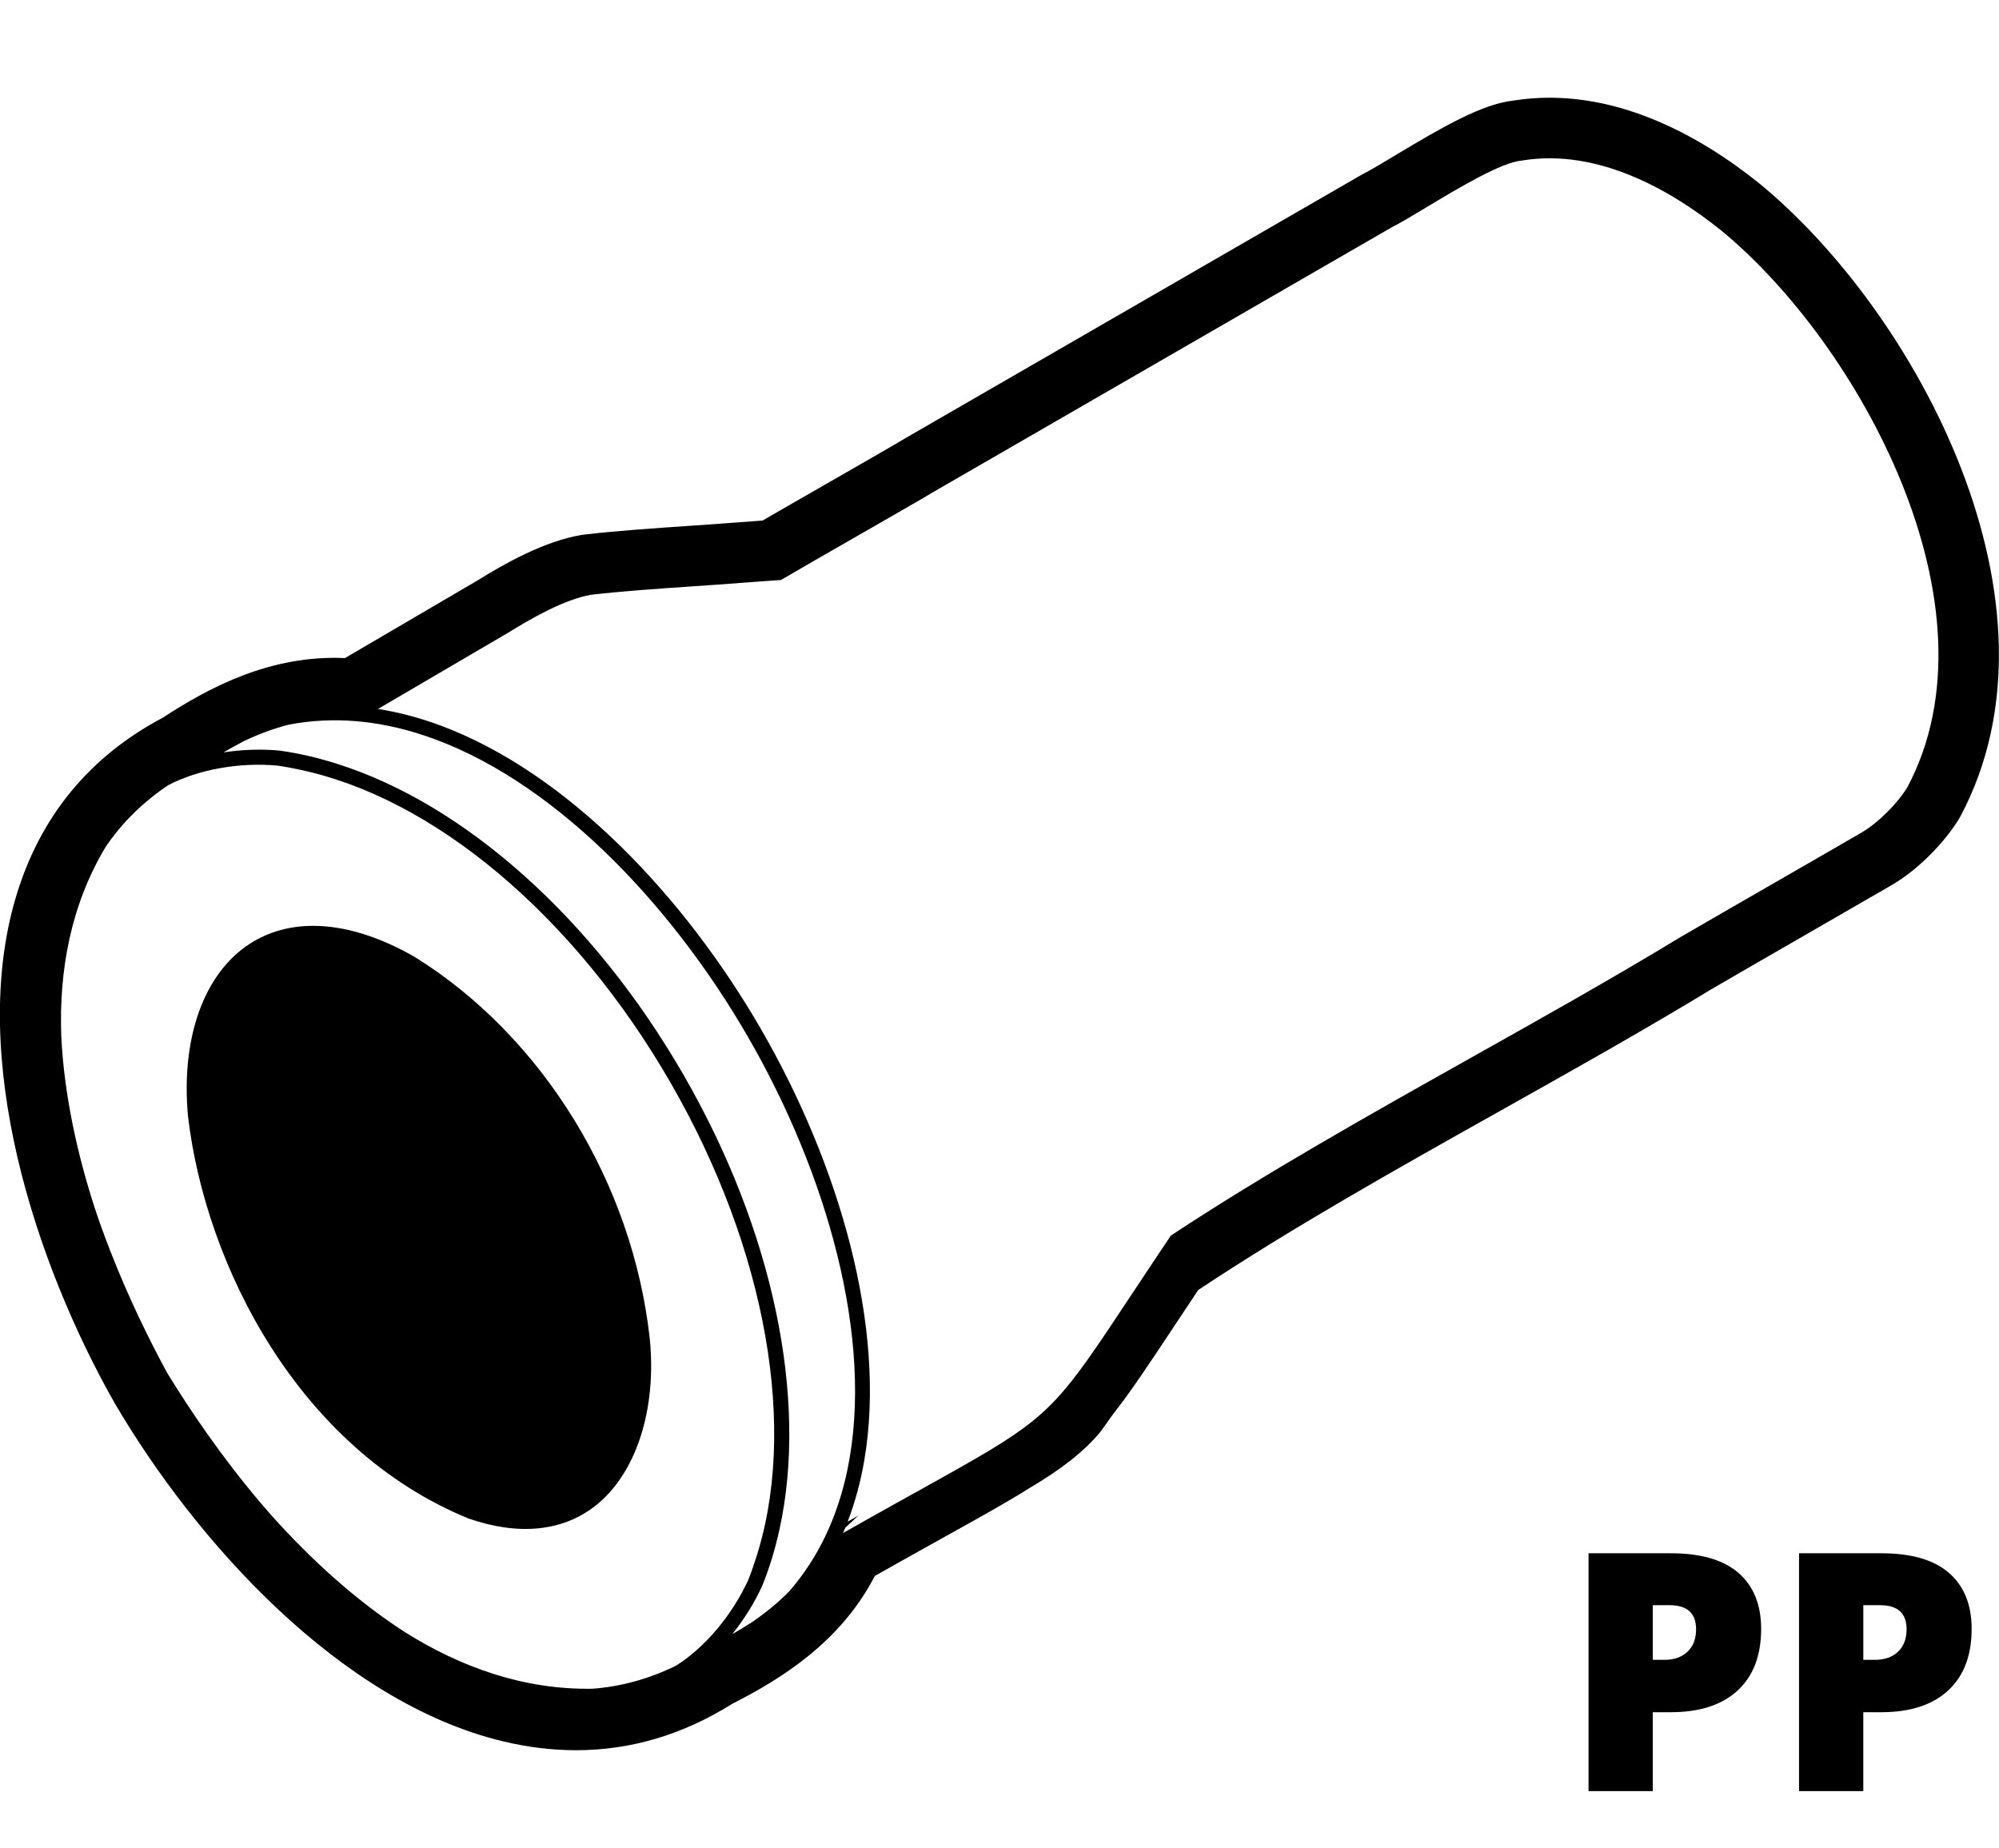
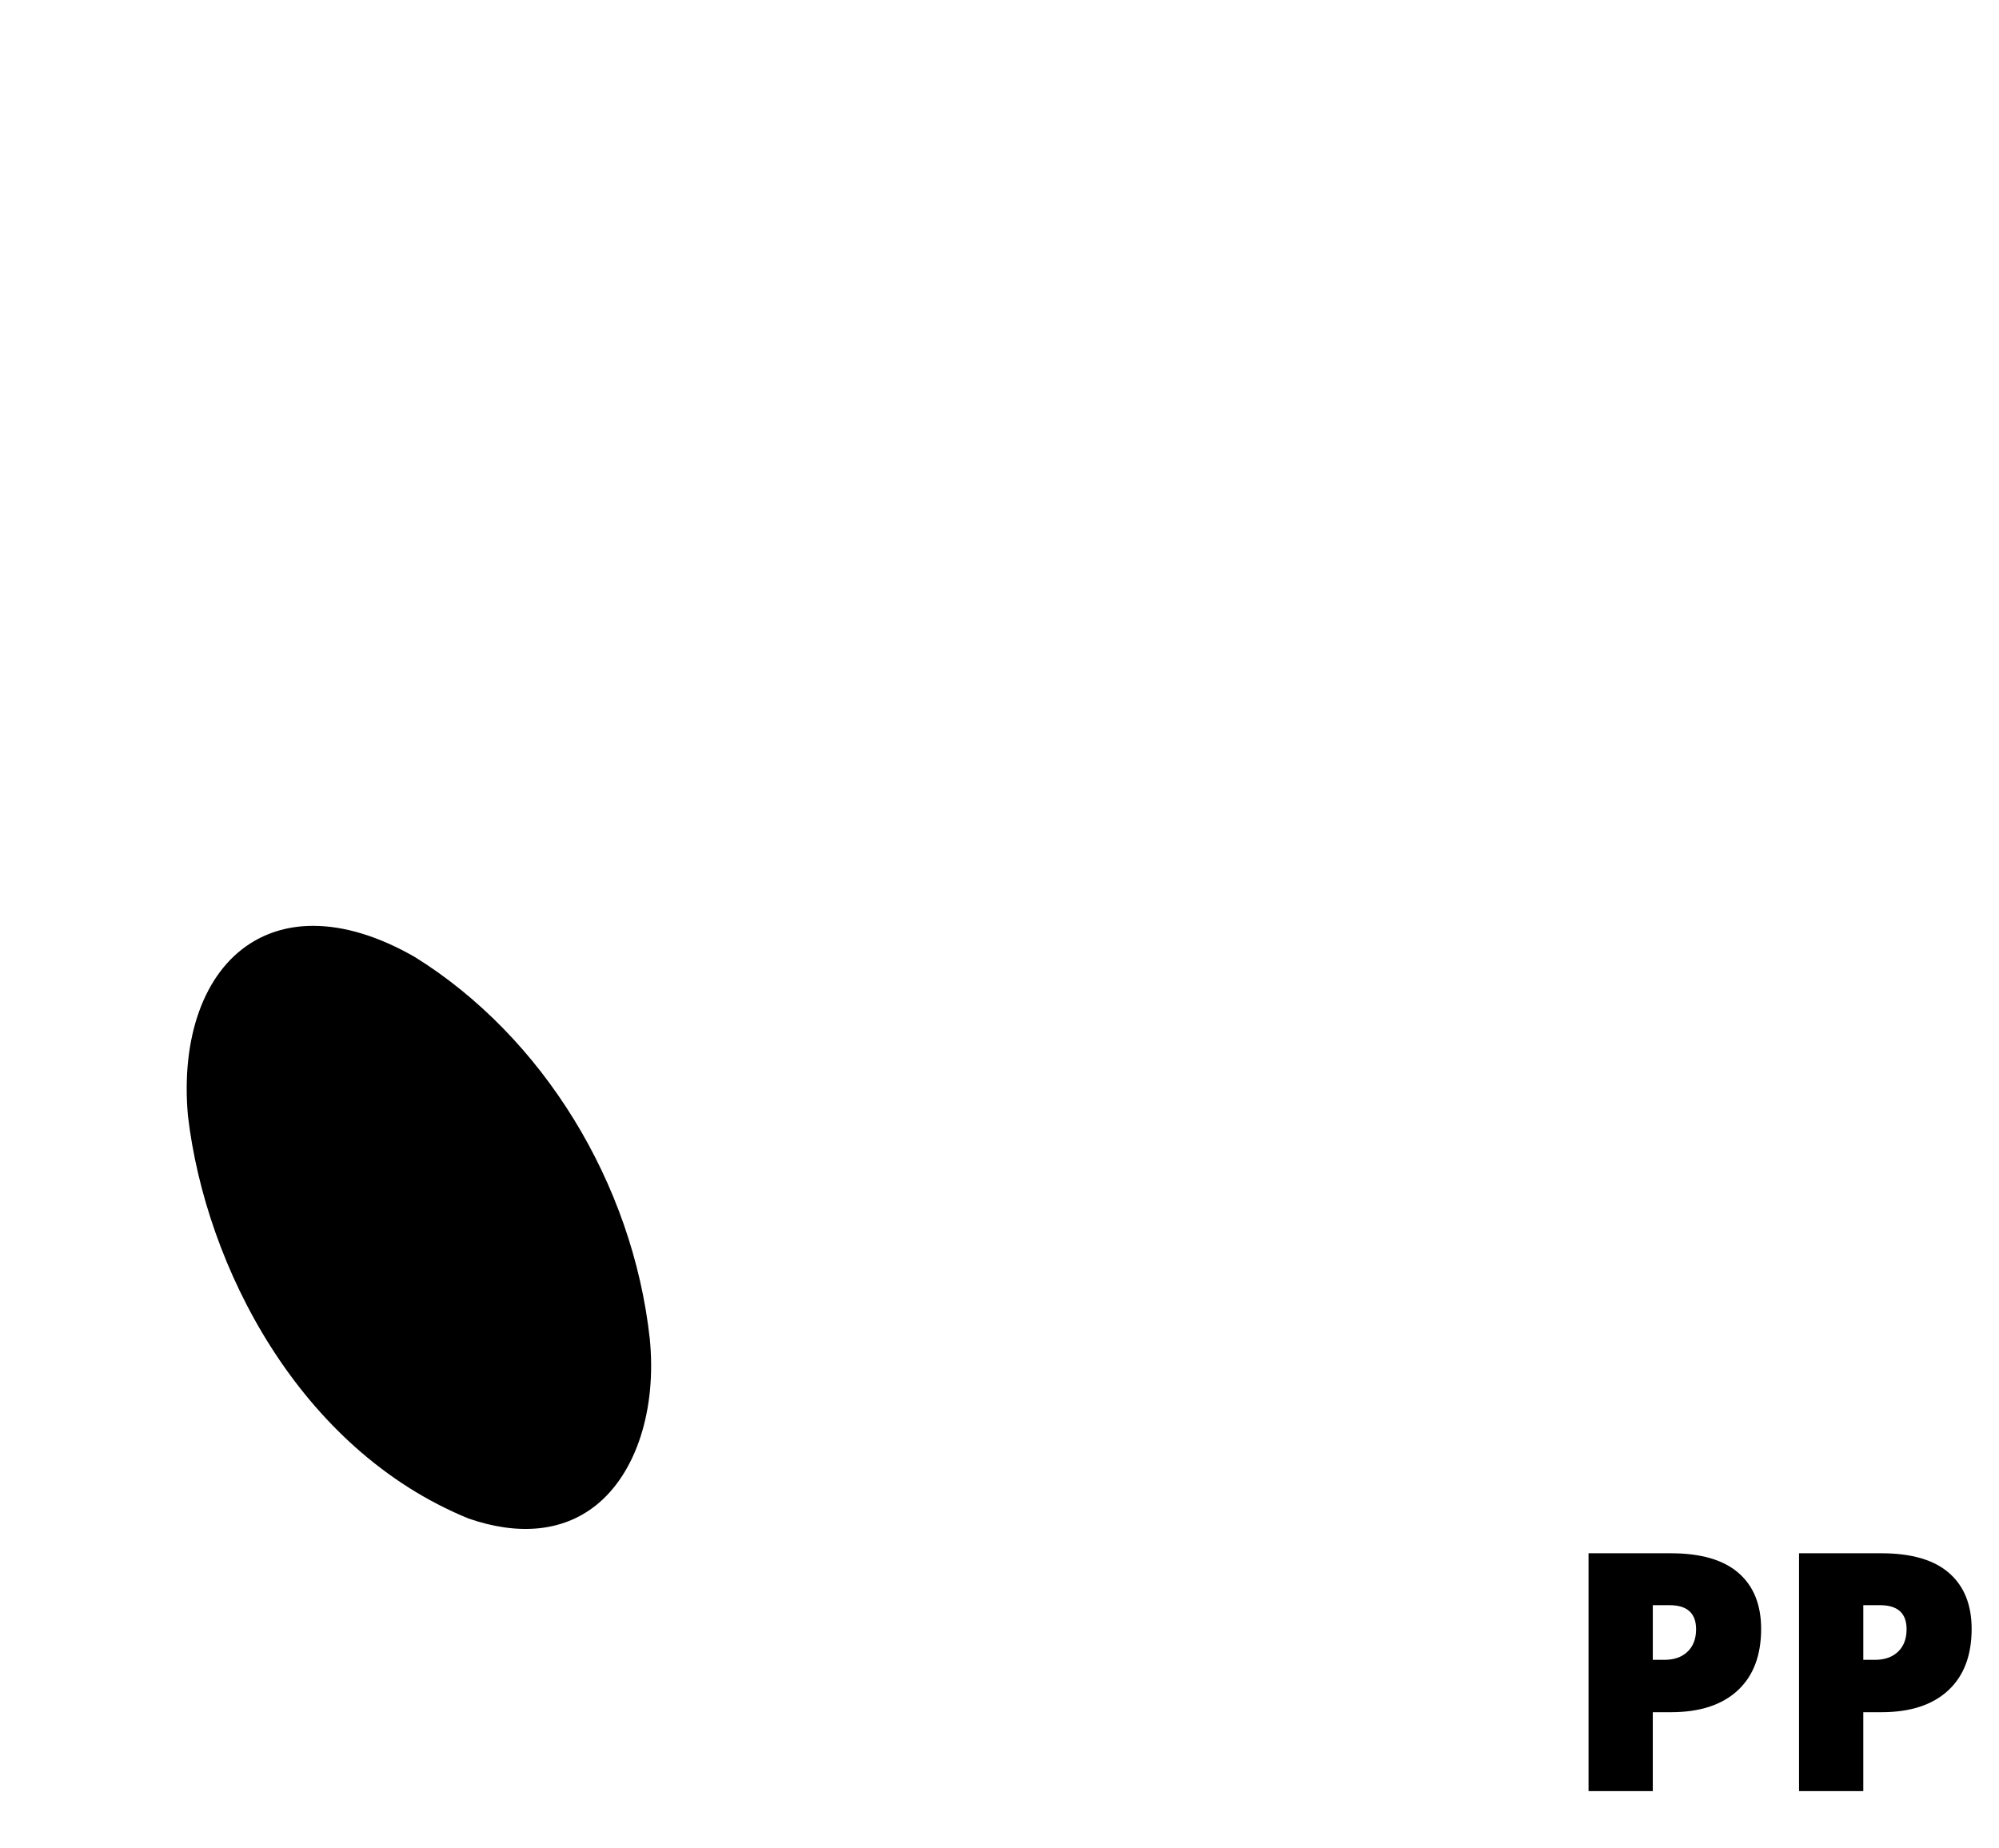
<svg xmlns="http://www.w3.org/2000/svg" viewBox="0 0 132 122">
  <path class="st0" d="M110.332,102.56h-5.436v15.705h4.243v-5.21h1.192c1.905,0,3.375-0.478,4.41-1.434    c1.035-0.956,1.552-2.311,1.552-4.066c0-1.597-0.498-2.829-1.493-3.695C113.805,102.994,112.315,102.56,110.332,102.56z     M111.433,109.059c-0.376,0.358-0.883,0.537-1.52,0.537h-0.773v-3.609h1.096c1.174,0,1.762,0.53,1.762,1.59    C111.997,108.207,111.809,108.701,111.433,109.059z" />
  <path class="st0" d="M124.232,102.56h-5.436v15.705h4.243v-5.21h1.192c1.905,0,3.375-0.478,4.41-1.434    c1.035-0.956,1.552-2.311,1.552-4.066c0-1.597-0.498-2.829-1.493-3.695C127.706,102.994,126.216,102.56,124.232,102.56z     M125.333,109.059c-0.376,0.358-0.883,0.537-1.52,0.537h-0.773v-3.609h1.096c1.174,0,1.762,0.53,1.762,1.59    C125.897,108.207,125.709,108.701,125.333,109.059z" />
-   <path class="st0" d="M119.398,61.625c2.111-1.215,4.18-2.407,5.61-3.238c1.599-0.953,3.293-2.626,4.317-4.263    c0.042-0.068,0.083-0.138,0.121-0.209c7.481-14.028-2.899-33.29-13.269-41.801c-0.01-0.008-0.02-0.016-0.029-0.023    c-3.813-3.062-9.711-6.481-16.207-5.452c-2.046,0.232-4.546,1.657-7.826,3.628c-0.825,0.496-1.604,0.964-2.014,1.169    c-0.063,0.032-0.125,0.065-0.187,0.101L59.92,28.855c-1.288,0.764-3.408,1.979-5.473,3.162c-1.502,0.861-2.976,1.706-4.09,2.354    c-0.15,0.011-0.306,0.023-0.459,0.035c-0.403,0.03-0.797,0.06-1.113,0.081c-1.088,0.086-2.208,0.163-3.337,0.239    c-2.275,0.155-4.627,0.314-6.873,0.571c-0.066,0.008-0.132,0.017-0.198,0.028c-2.462,0.425-5.004,1.858-6.871,3.016l-8.727,5.111    c-4.904-0.225-8.962,1.931-12.027,3.935c-4.873,2.577-8.141,6.573-9.713,11.88c-3.141,10.599,1.306,24.176,6.539,33.39    c5.335,9.096,14.868,19.736,25.623,22.317c1.641,0.394,3.254,0.59,4.837,0.59c3.612,0,7.064-1.023,10.31-3.063    c3.274-1.658,7.175-4.099,9.42-8.445c1.772-1.003,3.292-1.848,4.609-2.58c2.391-1.328,4.126-2.293,5.558-3.194    c2.12-1.245,3.647-2.446,4.668-3.669c0.046-0.055,0.091-0.112,0.133-0.17c0.186-0.253,0.37-0.514,0.553-0.774l0.223-0.314    c1.151-1.456,2.319-3.219,4.072-5.864c0.467-0.706,0.976-1.473,1.535-2.311c6.183-4.112,13.2-8.049,19.994-11.86    c4.655-2.611,9.468-5.312,13.883-7.996C114.573,64.403,117.013,62.999,119.398,61.625z M66.117,95.291    c-2.168,1.371-5.266,2.995-10.443,5.93c0,0,0-0.001,0.001-0.002c0.05-0.116,0.098-0.232,0.146-0.35l0.865-0.801l-0.713,0.406    c0.493-1.291,0.86-2.646,1.1-4.056c1.496-8.785-1.689-19.573-6.8-28.428c-5.108-8.851-12.85-17.001-21.221-20.099    c-1.35-0.5-2.717-0.861-4.091-1.08l8.582-5.026c1.504-0.932,3.712-2.207,5.488-2.514c2.156-0.246,4.465-0.403,6.697-0.555    c1.143-0.078,2.275-0.154,3.369-0.242c0.268-0.017,0.668-0.047,1.079-0.079c0.473-0.036,0.959-0.072,1.275-0.092l0.12-0.007    l0.104-0.061c1.136-0.669,2.93-1.697,4.767-2.75c2.083-1.194,4.222-2.42,5.517-3.188l29.932-17.283    c0.549-0.274,1.354-0.758,2.287-1.319c2.093-1.258,4.96-2.982,6.306-3.092c5.083-0.848,9.964,2.037,13.159,4.603    c9.074,7.447,18.667,24.846,12.295,36.796c-0.69,1.104-1.914,2.316-2.969,2.945c-1.398,0.813-3.47,2.005-5.582,3.221    c-2.386,1.374-4.825,2.778-6.411,3.702c-4.412,2.681-9.195,5.365-13.821,7.96c-6.712,3.766-13.633,7.656-19.838,11.752    c-0.247,0.368-0.489,0.728-0.719,1.072c-2.853,4.265-4.446,6.793-5.883,8.597C69.354,92.957,68.129,94.019,66.117,95.291z     M55.958,97.042c-0.626,3.016-1.861,5.747-3.828,8.015c-0.783,0.803-1.649,1.49-2.541,2.097c-0.405,0.254-0.814,0.501-1.23,0.742    c0.775-0.974,1.458-2.055,1.972-3.185c0.481-1.18,0.857-2.433,1.144-3.74c1.885-8.6-0.396-19.702-6.347-30.012    c-5.951-10.311-14.425-17.841-22.832-20.514c-1.279-0.407-2.557-0.708-3.824-0.883c-1.224-0.118-2.493-0.067-3.717,0.116    c0.454-0.26,0.907-0.51,1.36-0.749c0.929-0.441,1.918-0.817,2.959-1.083c2.955-0.566,5.942-0.27,8.868,0.693    c8.4,2.764,16.294,10.994,21.463,19.95C54.575,77.448,57.753,88.402,55.958,97.042z M26.719,107.756    c-3.183-2.056-6.165-4.76-8.781-7.682c-0.063-0.072-0.126-0.144-0.189-0.215c-0.193-0.218-0.378-0.439-0.568-0.659    c-2.517-2.968-4.59-6.015-6.15-8.563c-1.218-2.244-2.563-4.997-3.748-8.036c-0.207-0.541-0.418-1.076-0.611-1.628    c-0.082-0.235-0.167-0.468-0.246-0.705c-0.04-0.118-0.08-0.236-0.12-0.355c-1.225-3.743-2.078-7.694-2.26-11.491    c-0.158-4.35,0.628-8.667,2.937-12.515c1.08-1.59,2.456-2.942,4.118-4.059c1.979-1.039,4.729-1.537,7.255-1.292    c0.429,0.059,0.861,0.147,1.292,0.235c8.894,1.805,18.218,9.588,24.613,20.668c6.398,11.085,8.472,23.055,5.587,31.638    c-0.138,0.411-0.275,0.823-0.436,1.218c-1.062,2.335-2.875,4.476-4.773,5.668c-1.768,0.867-3.605,1.376-5.503,1.521    C34.602,111.586,30.434,110.092,26.719,107.756z" />
  <path class="st0" d="M27.402,63.195c-2.385-1.371-4.67-2.063-6.721-2.063c-1.538,0-2.944,0.388-4.164,1.169    c-3.04,1.947-4.575,6.204-4.105,11.387c1.166,9.925,7.344,22,18.517,26.573c3.318,1.153,6.23,0.864,8.396-0.845    c2.678-2.113,4.05-6.338,3.581-11.028C41.773,78.098,35.833,68.443,27.402,63.195z" />
</svg>